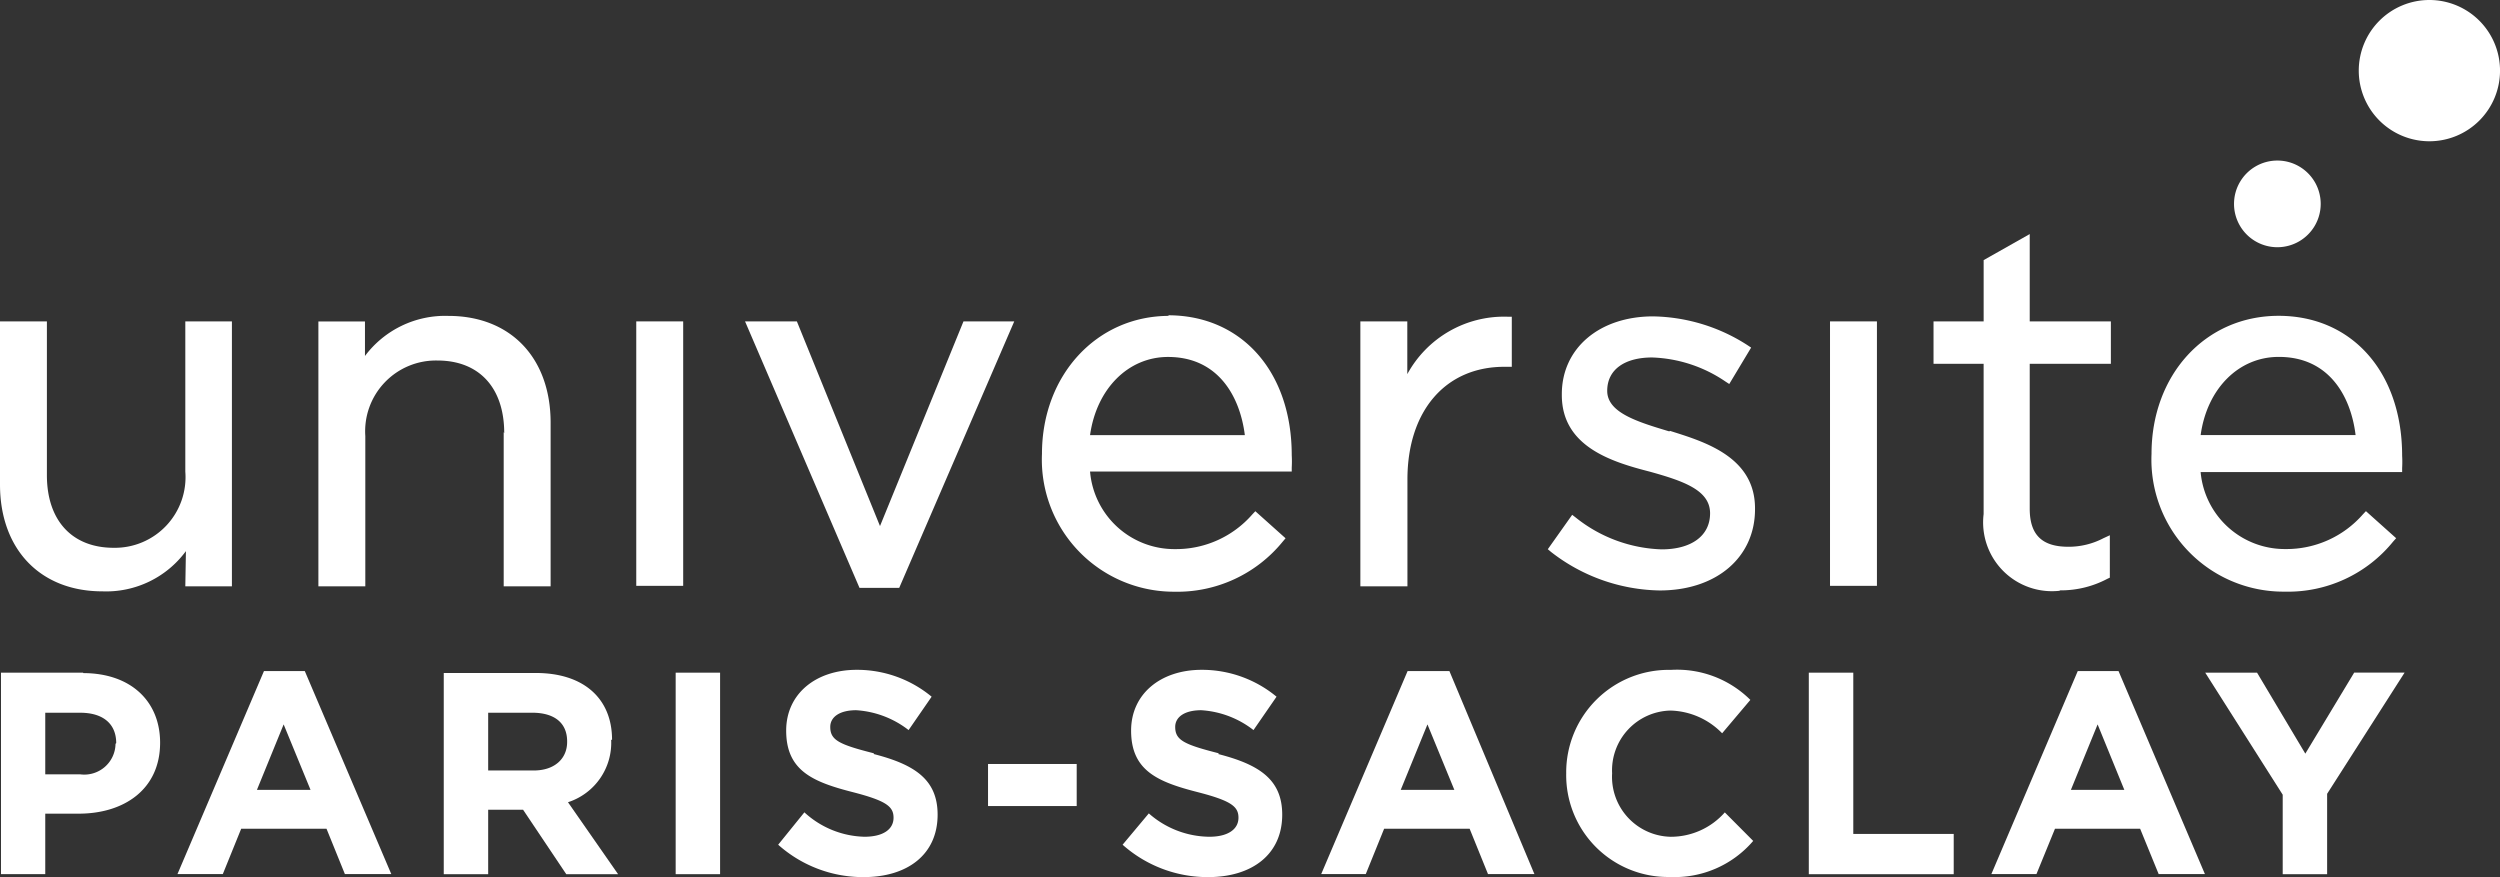
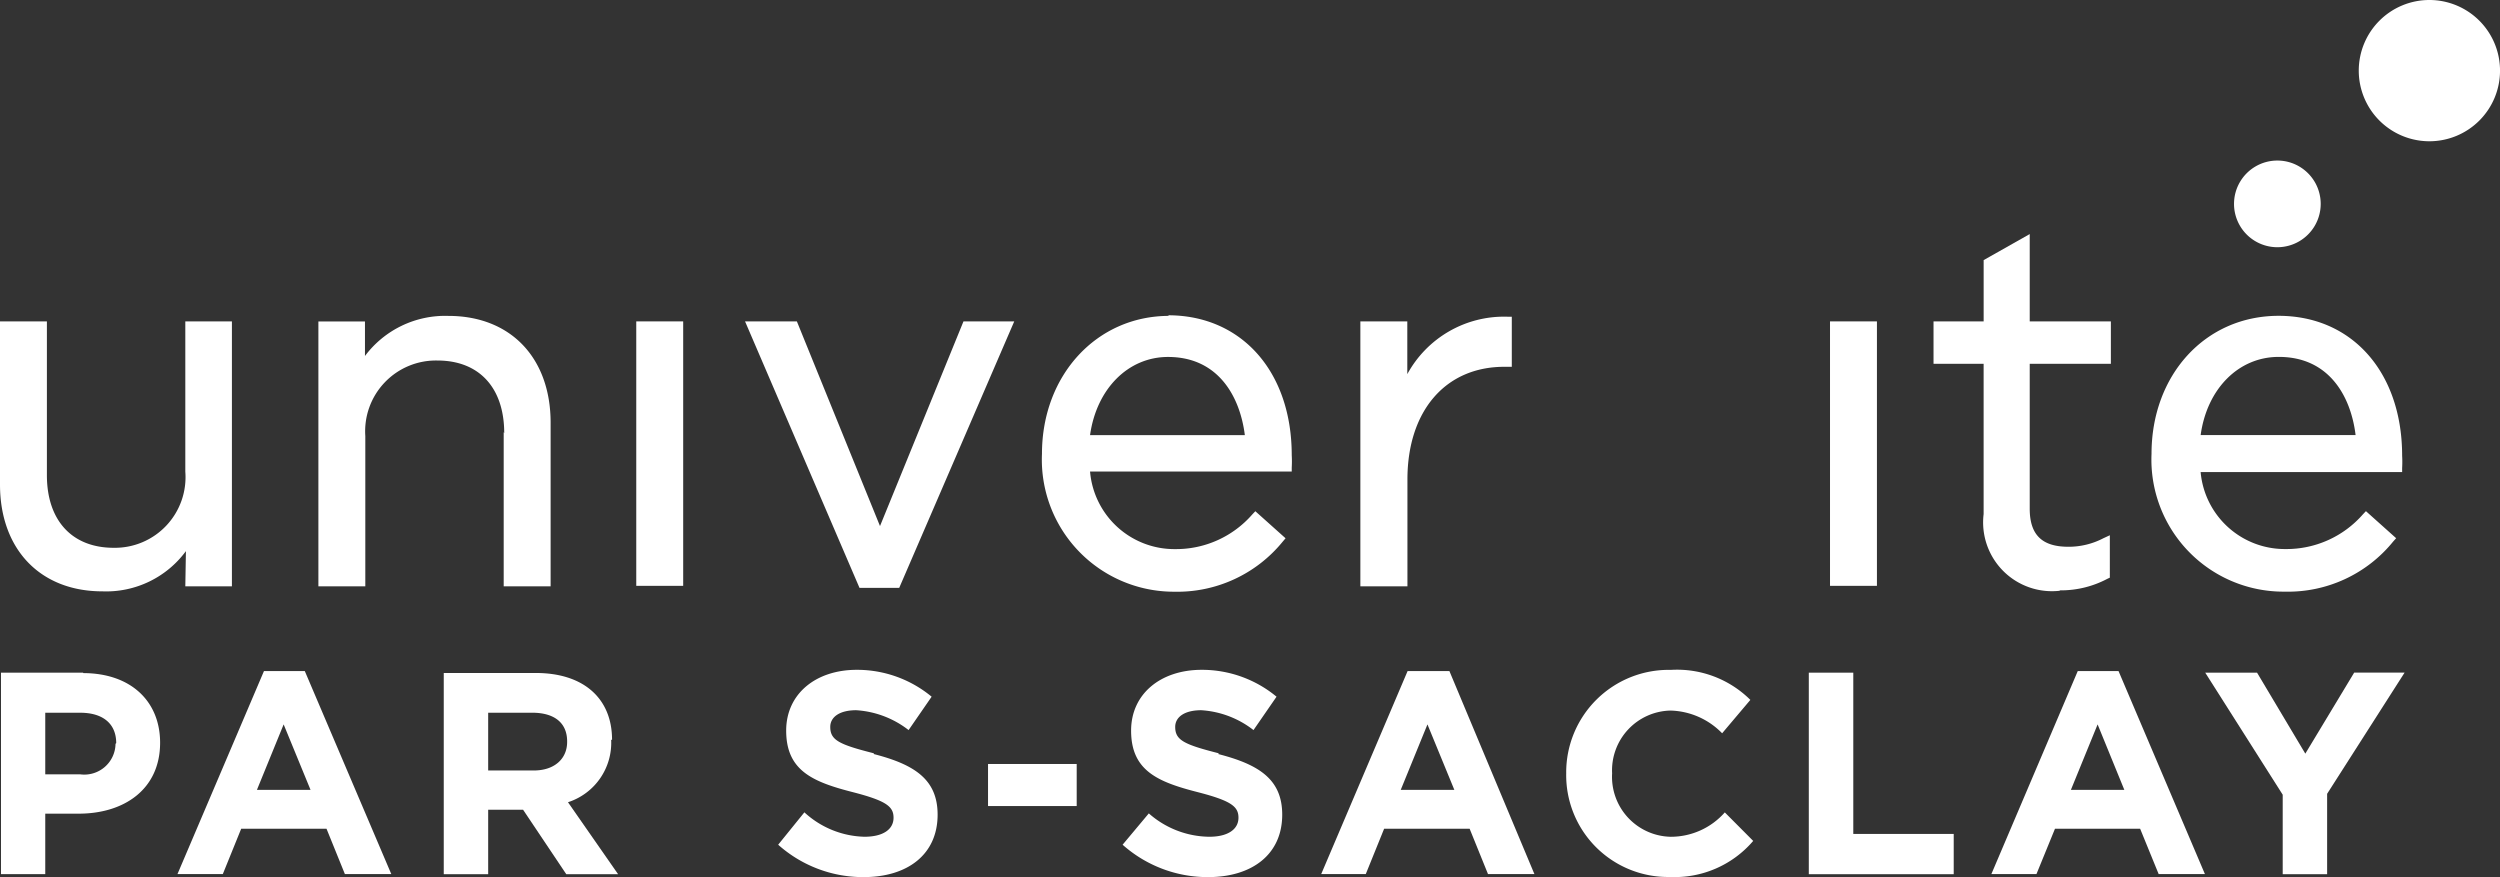
<svg xmlns="http://www.w3.org/2000/svg" width="115.778" height="40.621" viewBox="0 0 115.778 40.621">
  <rect x="0" y="0" width="115.778" height="40.621" fill="#333333" stroke="none" />
  <g id="Logotype_UPSaclay_BLANC" data-name="Logotype UPSaclay_BLANC" transform="translate(4.396 4.3)">
    <g id="Groupe_526" data-name="Groupe 526" transform="translate(99.065 -4.3)">
      <path id="Tracé_480" data-name="Tracé 480" d="M158.741,13.88a3.271,3.271,0,1,0,3.271,3.271,3.271,3.271,0,0,0-3.271-3.271" transform="translate(-149.694 -13.88)" fill="#fff" />
      <path id="Tracé_481" data-name="Tracé 481" d="M149.995,27.5a2.007,2.007,0,1,1,.023,0" transform="translate(-148 -16.051)" fill="#fff" />
    </g>
    <rect id="Rectangle_2278" data-name="Rectangle 2278" width="2.173" height="12.247" transform="translate(25.07 10.584)" fill="#fff" />
    <g id="Groupe_527" data-name="Groupe 527" transform="translate(-4.396 10.298)">
      <path id="Tracé_482" data-name="Tracé 482" d="M78.825,38.312c.3-2.142,1.763-3.619,3.611-3.619,2.32,0,3.332,1.825,3.557,3.619Zm3.657-5.521c-3.348,0-5.884,2.745-5.884,6.387a6.116,6.116,0,0,0,6.116,6.387,6.294,6.294,0,0,0,5.034-2.32l.131-.155-1.4-1.253-.139.147a4.686,4.686,0,0,1-3.58,1.608A3.92,3.92,0,0,1,78.825,40h9.34v-.186a5.116,5.116,0,0,0,0-.572c0-3.866-2.32-6.479-5.729-6.479" transform="translate(-28.343 -32.76)" fill="#fff" />
      <path id="Tracé_483" data-name="Tracé 483" d="M22.772,45.4H24.93V33.13H22.772v6.959a3.271,3.271,0,0,1-3.317,3.526c-1.925,0-3.093-1.26-3.093-3.363V33.13H14.19v7.554c0,3,1.863,4.948,4.74,4.948A4.585,4.585,0,0,0,22.8,43.769Z" transform="translate(-14.19 -32.844)" fill="#fff" />
      <path id="Tracé_484" data-name="Tracé 484" d="M41.842,38.181v7.144h2.173V37.748c0-3.008-1.856-4.948-4.732-4.948a4.639,4.639,0,0,0-3.866,1.856v-1.6H33.26V45.325h2.173V38.366a3.278,3.278,0,0,1,3.34-3.5c1.925,0,3.093,1.253,3.093,3.363" transform="translate(-18.515 -32.768)" fill="#fff" />
    </g>
    <path id="Tracé_485" data-name="Tracé 485" d="M51.767,31.59l5.327-12.34H54.743l-3.866,9.479L47.027,19.25h-2.4l5.3,12.34Z" transform="translate(-14.519 -8.666)" fill="#fff" />
    <g id="Groupe_528" data-name="Groupe 528" transform="translate(58.604 6.54)">
      <path id="Tracé_486" data-name="Tracé 486" d="M97.85,40.388c0-3.17,1.755-5.219,4.485-5.219h.348v-2.32h-.2a5.1,5.1,0,0,0-4.639,2.66V33.066H95.67V45.336h2.18Z" transform="translate(-95.67 -29.022)" fill="#fff" />
      <path id="Tracé_487" data-name="Tracé 487" d="M135.83,44.4a4.593,4.593,0,0,0,2.219-.534l.116-.054V41.848l-.3.139a3.464,3.464,0,0,1-1.624.394c-1.222,0-1.786-.557-1.786-1.763V33.908h3.758V31.944h-3.758V27.9l-2.134,1.206v2.838H130v1.964h2.32v6.959a3.188,3.188,0,0,0,3.549,3.549" transform="translate(-103.456 -27.9)" fill="#fff" />
      <path id="Tracé_488" data-name="Tracé 488" d="M148.958,34.7c2.32,0,3.332,1.825,3.549,3.619h-7.175c.294-2.142,1.755-3.619,3.611-3.619m.278,10.871a6.271,6.271,0,0,0,5.026-2.32l.139-.155-1.4-1.253-.139.147a4.7,4.7,0,0,1-3.58,1.608,3.912,3.912,0,0,1-3.936-3.564h9.332v-.186a5.12,5.12,0,0,0,0-.572c0-3.866-2.32-6.479-5.722-6.479s-5.884,2.745-5.884,6.387a6.116,6.116,0,0,0,6.116,6.387" transform="translate(-106.417 -29.011)" fill="#fff" />
-       <path id="Tracé_489" data-name="Tracé 489" d="M112.542,38.15H112.5c-1.469-.441-2.853-.866-2.853-1.871s.835-1.546,2.08-1.546a6.4,6.4,0,0,1,3.394,1.113l.178.116,1.013-1.686-.162-.108a8.3,8.3,0,0,0-4.376-1.338c-2.49,0-4.229,1.477-4.229,3.6v.046c0,2.389,2.32,3.093,4.059,3.541,1.593.441,2.807.866,2.807,1.933s-.9,1.67-2.242,1.67a6.7,6.7,0,0,1-3.974-1.469l-.17-.131-1.129,1.593.147.124a8.389,8.389,0,0,0,5.034,1.786c2.644,0,4.415-1.546,4.415-3.758v-.046c0-2.4-2.374-3.093-3.943-3.588" transform="translate(-98.215 -29.018)" fill="#fff" />
    </g>
    <rect id="Rectangle_2281" data-name="Rectangle 2281" width="2.173" height="12.247" transform="translate(80.354 10.584)" fill="#fff" />
    <path id="Tracé_490" data-name="Tracé 490" d="M28.5,59.577l1.237-3.031,1.245,3.031Zm.325-5.5-4.005,9.4h2.1l.851-2.1h3.951l.851,2.1h2.149l-4.005-9.4Z" transform="translate(-20.997 -27.298)" fill="#fff" />
    <path id="Tracé_491" data-name="Tracé 491" d="M137.15,59.577l1.237-3.031,1.237,3.031Zm.317-5.5-4,9.4h2.088l.858-2.1h3.943l.858,2.1h2.142l-4-9.4Z" transform="translate(-45.64 -27.298)" fill="#fff" />
    <path id="Tracé_492" data-name="Tracé 492" d="M136.721,44.04l-2.235-3.75h-2.4l3.588,5.652v3.68h2.057V45.9l3.588-5.613h-2.335Z" transform="translate(-34.355 -13.438)" fill="#fff" />
    <g id="Groupe_529" data-name="Groupe 529" transform="translate(-4.35 26.712)">
      <path id="Tracé_493" data-name="Tracé 493" d="M19.554,57.464a1.446,1.446,0,0,1-1.631,1.415H16.3V56.026h1.624c1.021,0,1.662.487,1.662,1.407ZM18.062,54.17H14.25V63.5H16.3V60.7h1.546c2.1,0,3.773-1.121,3.773-3.286h0c0-1.91-1.345-3.224-3.572-3.224" transform="translate(-14.25 -54.03)" fill="#fff" />
      <path id="Tracé_494" data-name="Tracé 494" d="M112.832,61.729a2.776,2.776,0,0,1-2.706-2.938h0a2.768,2.768,0,0,1,2.706-2.907,3.456,3.456,0,0,1,2.389,1.052l1.307-1.546A4.817,4.817,0,0,0,112.848,54,4.747,4.747,0,0,0,108,58.791h0a4.716,4.716,0,0,0,4.794,4.8,4.786,4.786,0,0,0,3.866-1.67L115.345,60.6a3.332,3.332,0,0,1-2.513,1.129" transform="translate(-35.513 -53.989)" fill="#fff" />
      <path id="Tracé_495" data-name="Tracé 495" d="M85.884,57.866c-1.616-.41-2.018-.611-2.018-1.222h0c0-.448.418-.773,1.206-.773a4.369,4.369,0,0,1,2.42.92l1.067-1.546A5.412,5.412,0,0,0,85.095,54c-1.91,0-3.271,1.121-3.271,2.814h0c0,1.848,1.214,2.374,3.093,2.853,1.546.4,1.879.665,1.879,1.183h0c0,.549-.51.881-1.345.881a4.291,4.291,0,0,1-2.807-1.082L81.43,62.1A5.923,5.923,0,0,0,85.389,63.6c2.018,0,3.433-1.036,3.433-2.892h0c0-1.631-1.067-2.32-2.961-2.807" transform="translate(-29.487 -53.992)" fill="#fff" />
    </g>
    <path id="Tracé_496" data-name="Tracé 496" d="M110.4,40.29H108.34v9.332h6.711V47.759H110.4Z" transform="translate(-28.968 -13.438)" fill="#fff" />
    <path id="Tracé_497" data-name="Tracé 497" d="M97.01,59.577l1.237-3.031,1.245,3.031Zm.317-5.5-4,9.4h2.064l.85-2.1H100.2l.851,2.1H103.2l-3.936-9.4Z" transform="translate(-36.536 -27.298)" fill="#fff" />
    <rect id="Rectangle_2283" data-name="Rectangle 2283" width="4.106" height="1.948" transform="translate(41.361 31.081)" fill="#fff" />
    <g id="Groupe_530" data-name="Groupe 530" transform="translate(16.155 26.867)">
      <path id="Tracé_498" data-name="Tracé 498" d="M46.484,57.383c0,.773-.58,1.322-1.546,1.322H42.827V56.03h2.041c1,0,1.616.448,1.616,1.33Zm2.08-.1h0c0-1.918-1.322-3.093-3.526-3.093H40.77v9.317h2.057V60.522h1.616l2,2.985h2.4l-2.32-3.332a2.892,2.892,0,0,0,2-2.892" transform="translate(-40.77 -54.19)" fill="#fff" />
    </g>
-     <rect id="Rectangle_2285" data-name="Rectangle 2285" width="2.057" height="9.332" transform="translate(26.895 26.852)" fill="#fff" />
    <g id="Groupe_531" data-name="Groupe 531" transform="translate(31.642 26.72)">
      <path id="Tracé_499" data-name="Tracé 499" d="M65.23,57.866c-1.616-.41-2.018-.611-2.018-1.222h0c0-.448.418-.773,1.2-.773a4.392,4.392,0,0,1,2.428.92l1.067-1.546A5.412,5.412,0,0,0,64.442,54c-1.91,0-3.271,1.121-3.271,2.814h0c0,1.848,1.214,2.374,3.093,2.853,1.546.4,1.879.665,1.879,1.183h0c0,.549-.5.881-1.345.881A4.253,4.253,0,0,1,62.014,60.6L60.8,62.1A5.907,5.907,0,0,0,64.759,63.6c2.018,0,3.425-1.036,3.425-2.892h0c0-1.631-1.067-2.32-2.954-2.807" transform="translate(-60.8 -54)" fill="#fff" />
    </g>
  </g>
</svg>